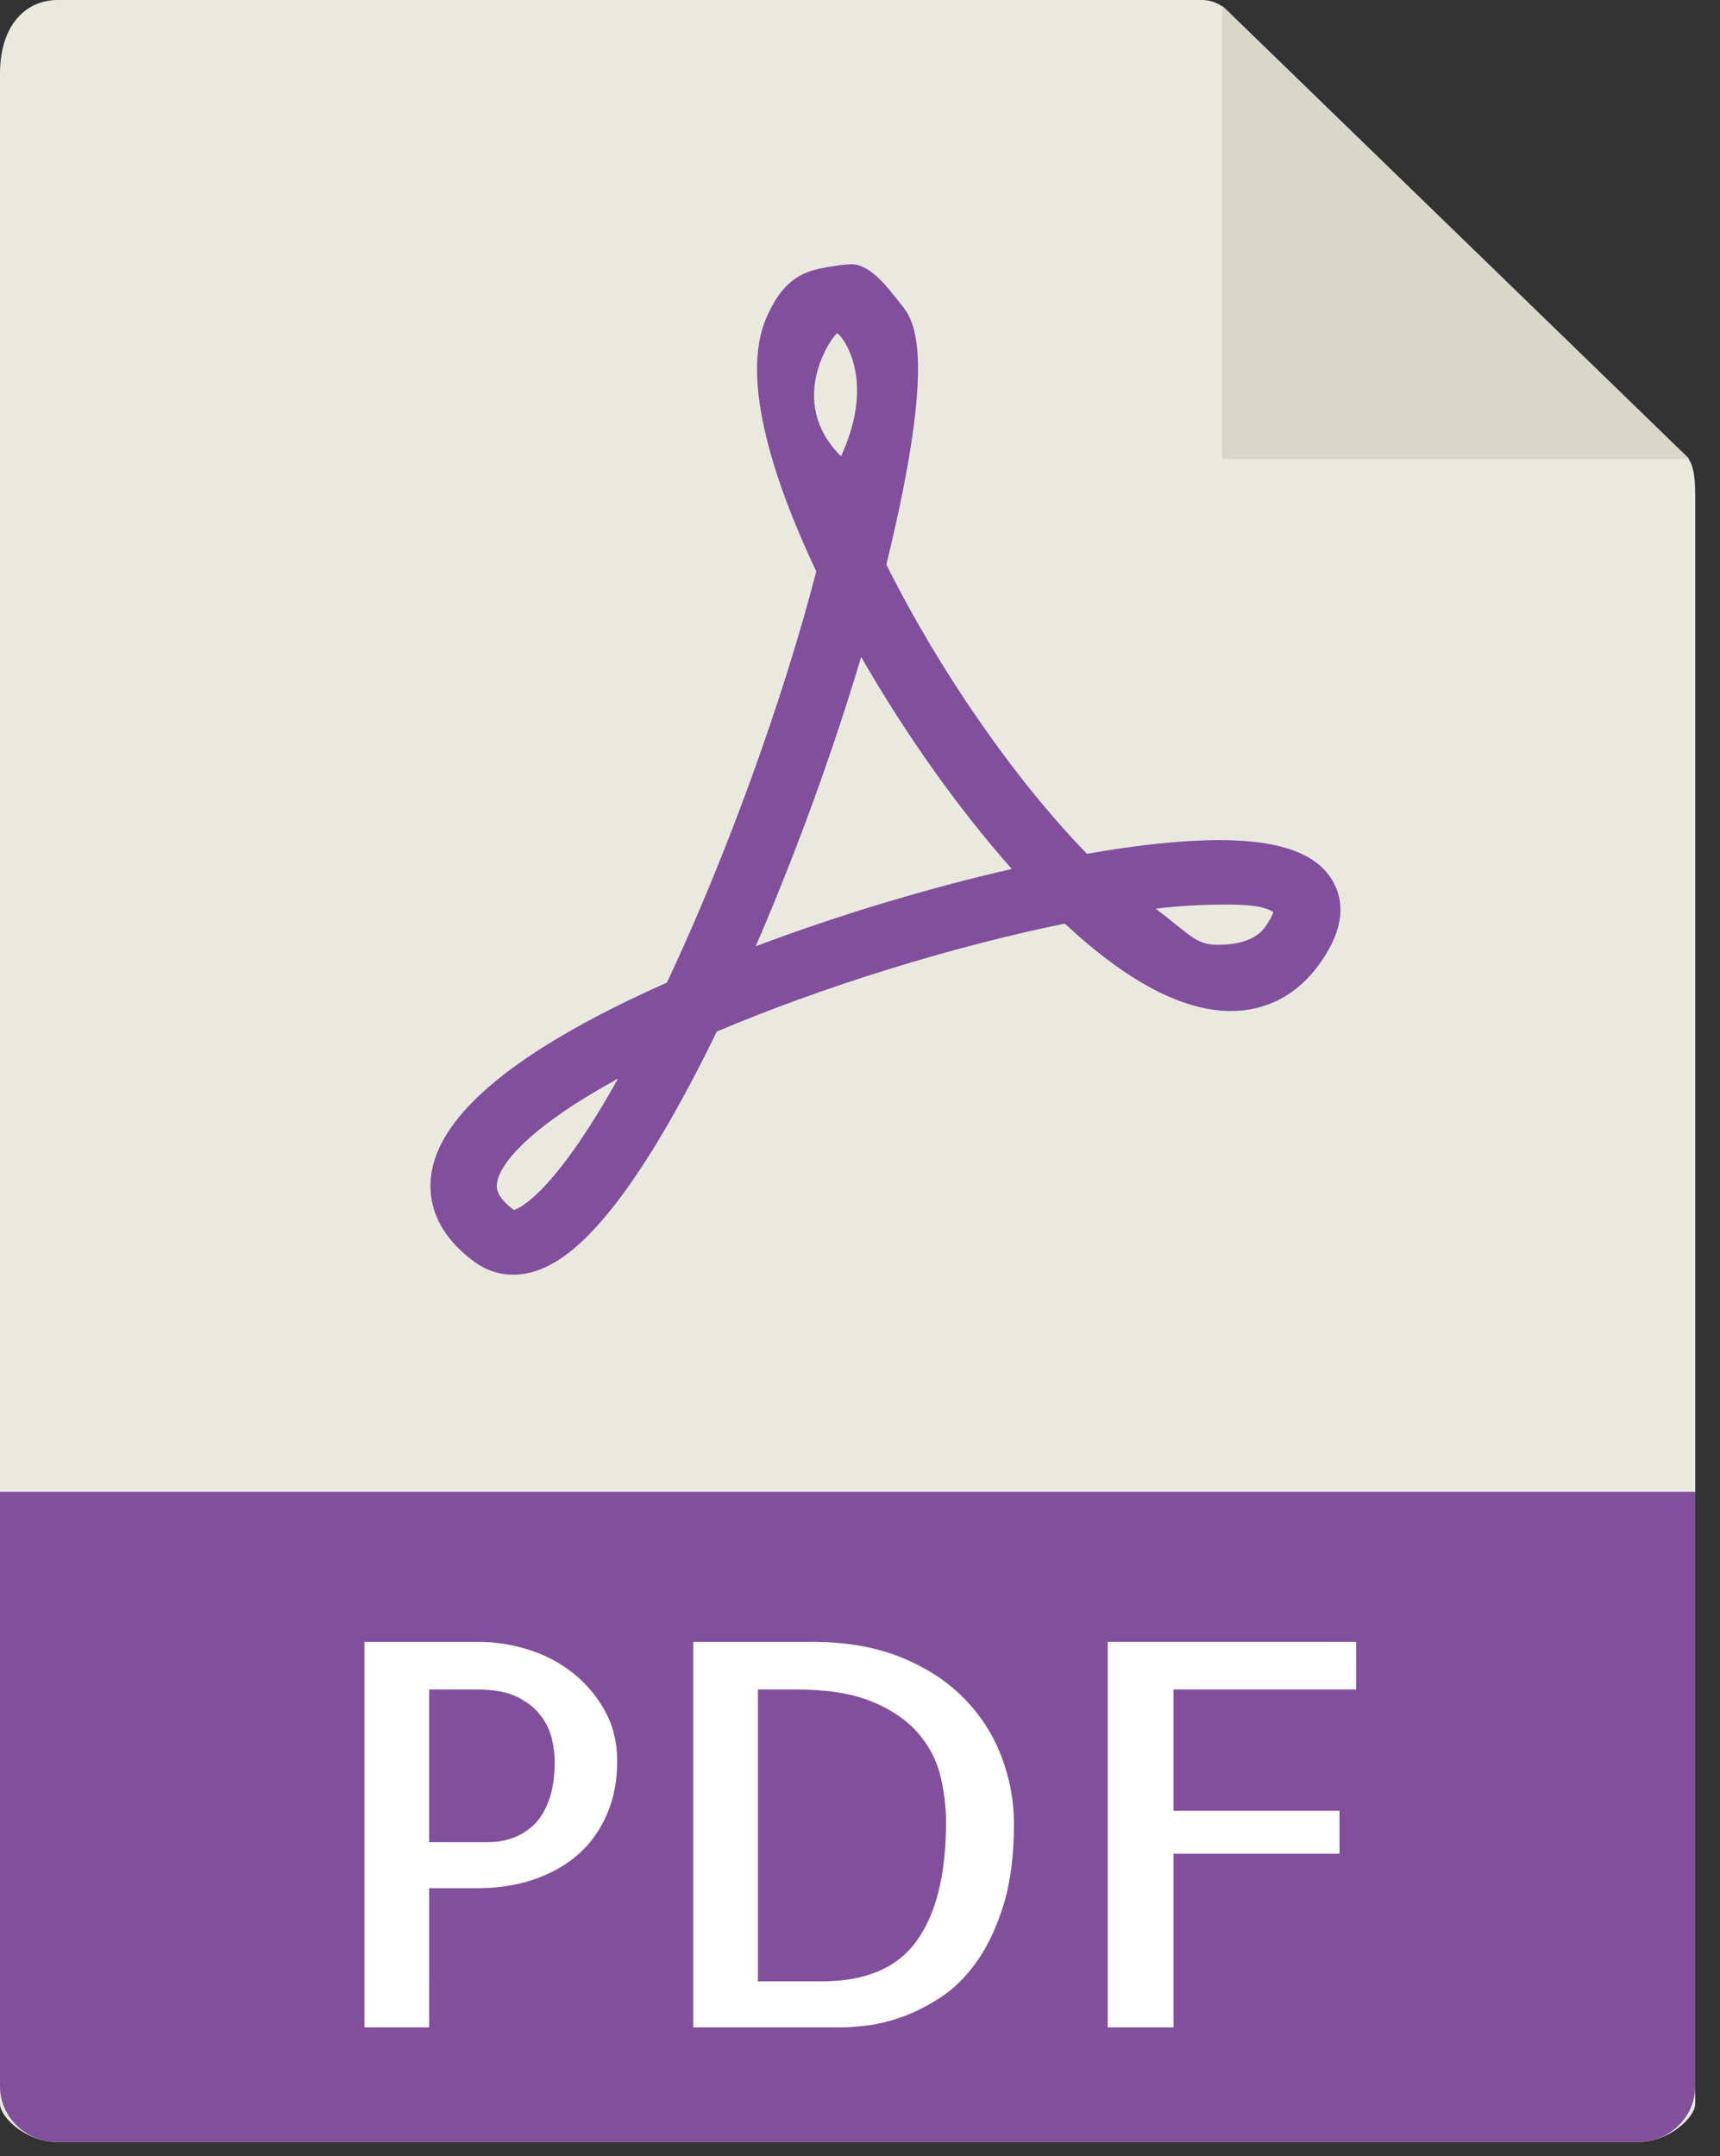
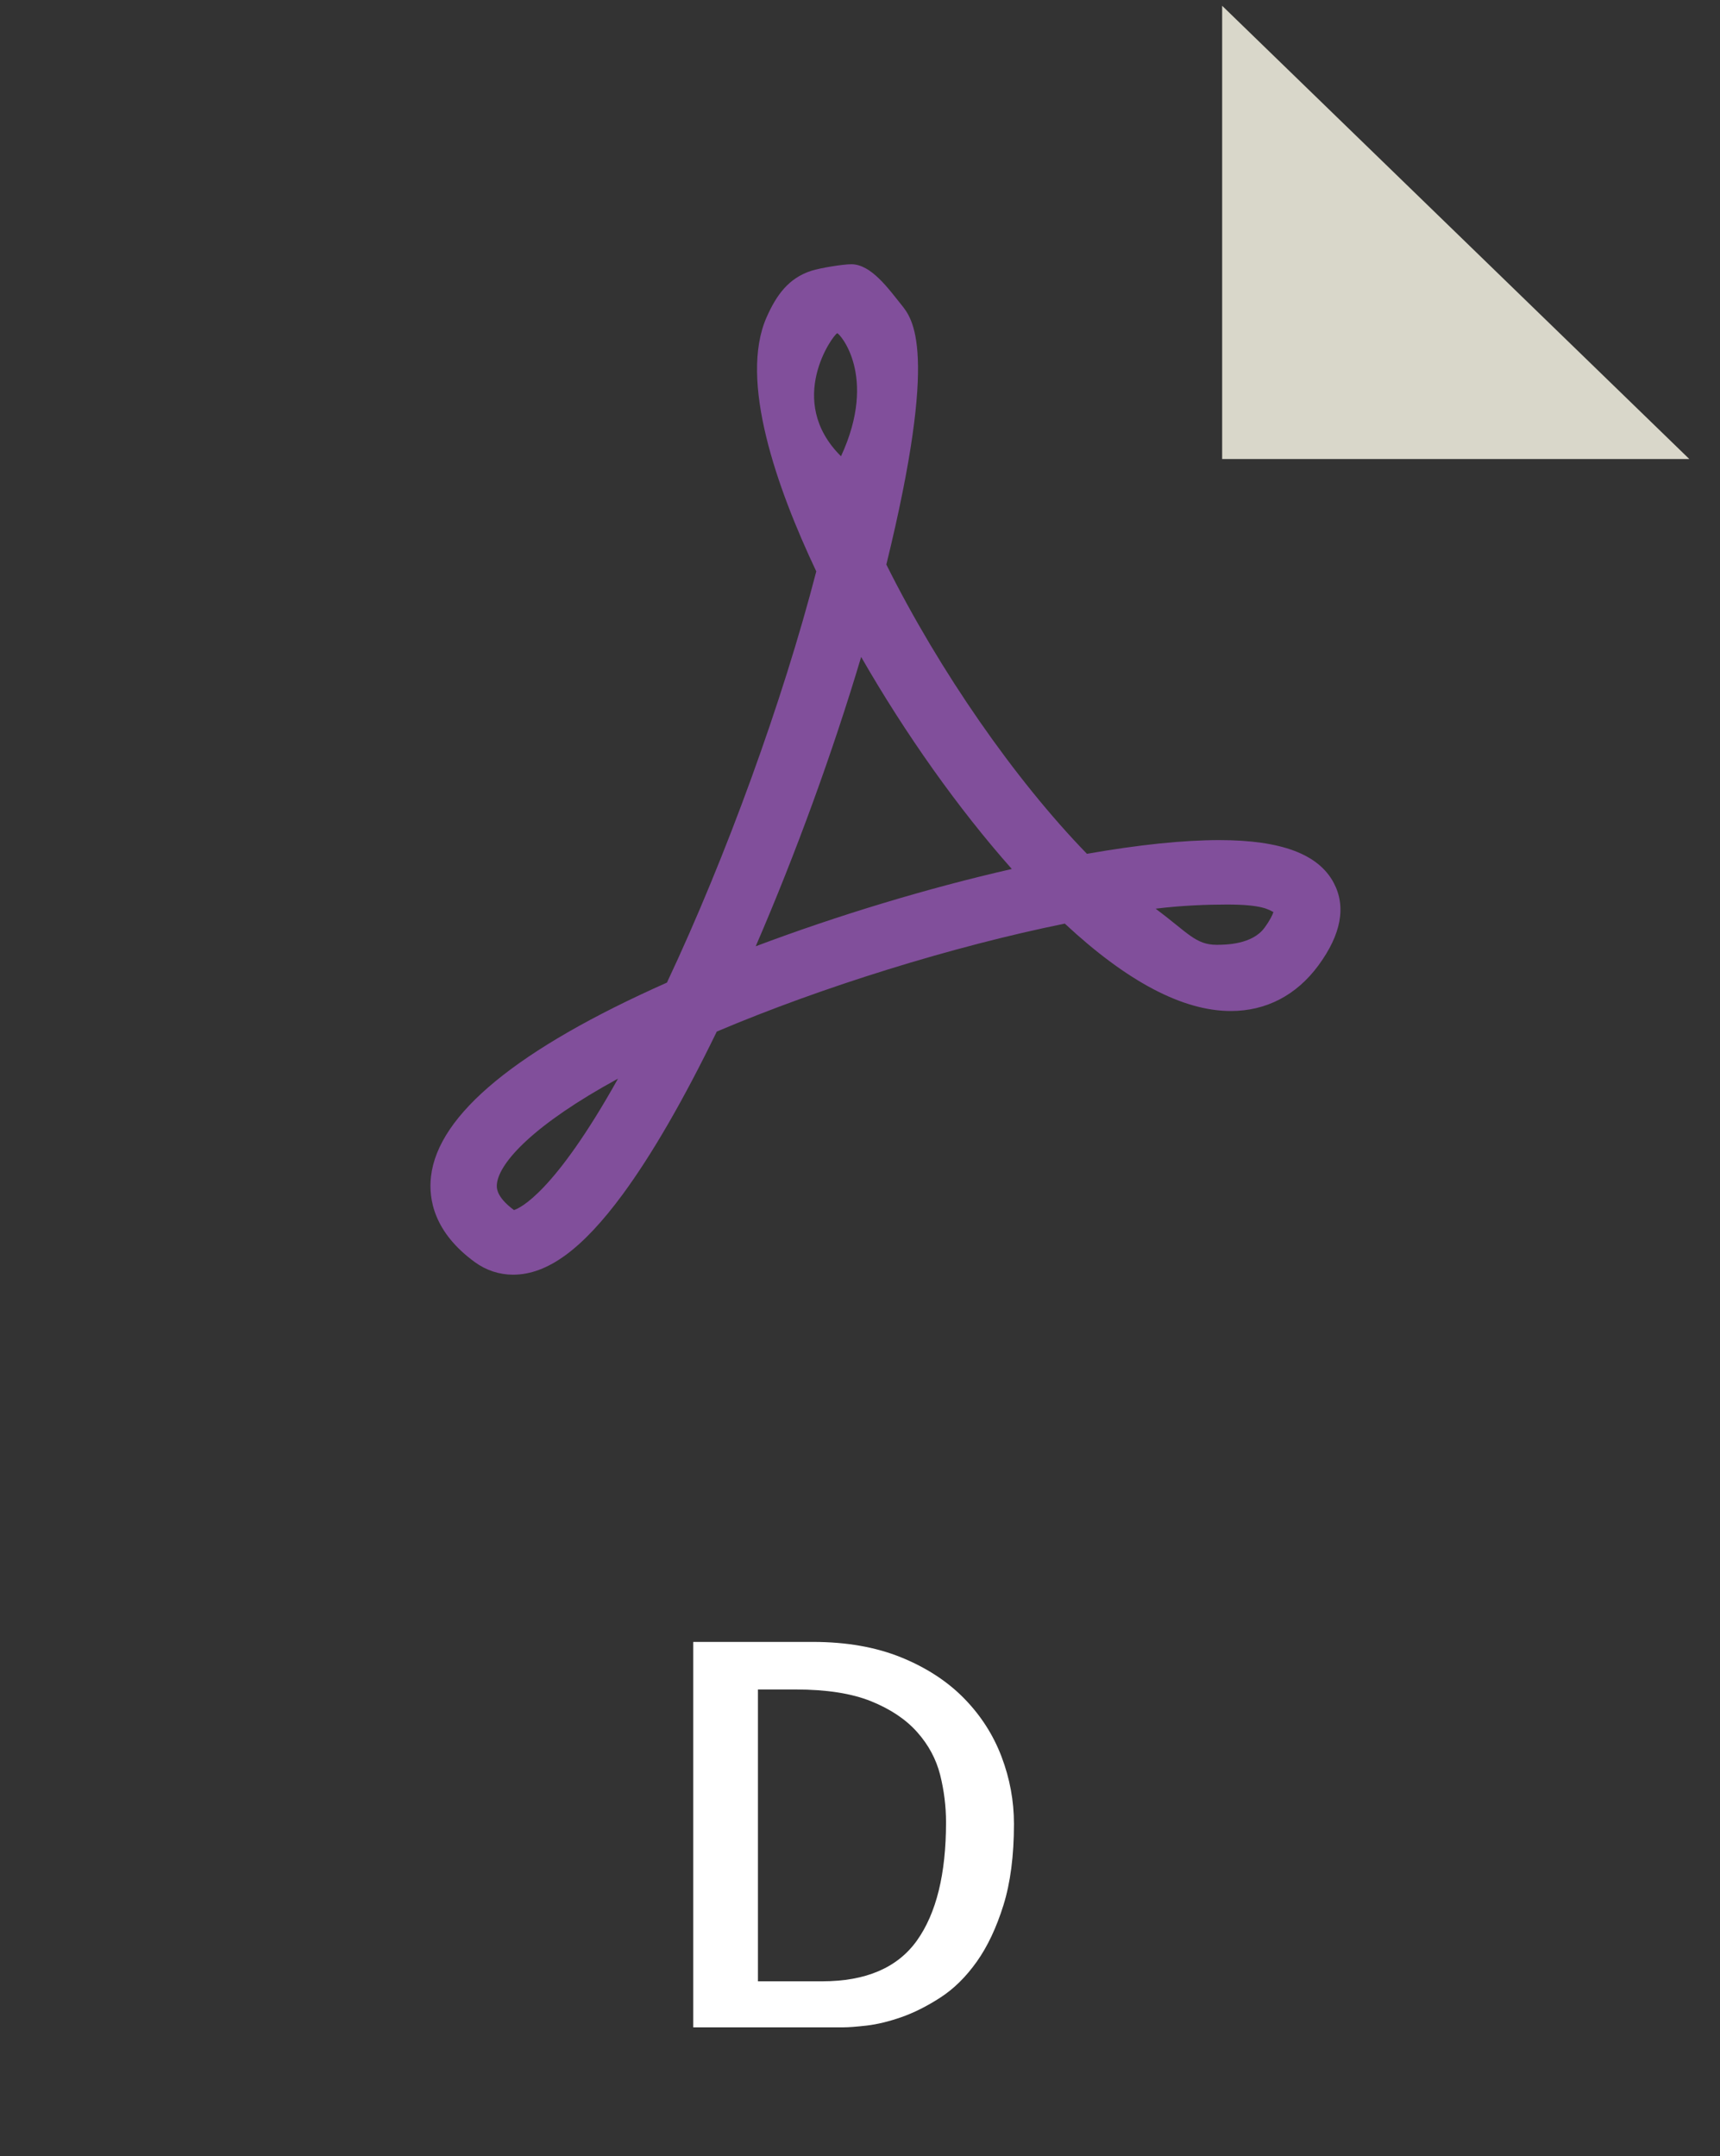
<svg xmlns="http://www.w3.org/2000/svg" width="67" height="84" viewBox="0 0 67 84" fill="none">
  <rect x="0" y="0" width="67" height="84" fill="#333333" stroke="none" />
  <g id="Group">
-     <path id="Vector" d="M46.816 0H2.247C1.006 0 0 0.976 0 2.87V81.959C0 82.473 1.006 83.449 2.247 83.449H63.789C65.03 83.449 66.036 82.473 66.036 81.959V19.339C66.036 18.302 65.893 17.968 65.641 17.723L47.772 0.383C47.518 0.139 47.174 0 46.816 0Z" fill="#E9E9E0" />
    <path id="Vector_2" d="M47.607 0.225V17.882H65.804L47.607 0.225Z" fill="#D9D7CA" />
    <path id="Vector_3" d="M19.986 49.658C19.452 49.658 18.939 49.49 18.501 49.172C16.902 48.009 16.687 46.714 16.789 45.831C17.068 43.406 20.16 40.866 25.98 38.279C28.29 33.368 30.487 27.316 31.797 22.26C30.265 19.023 28.775 14.824 29.861 12.361C30.242 11.498 30.716 10.836 31.602 10.55C31.952 10.437 32.837 10.294 33.163 10.294C33.937 10.294 34.617 11.261 35.099 11.857C35.552 12.418 36.58 13.605 34.526 21.993C36.596 26.142 39.53 30.368 42.34 33.262C44.353 32.909 46.086 32.728 47.497 32.728C49.902 32.728 51.359 33.272 51.953 34.393C52.445 35.32 52.244 36.403 51.355 37.612C50.499 38.773 49.32 39.386 47.945 39.386C46.078 39.386 43.903 38.242 41.478 35.981C37.122 36.865 32.034 38.442 27.921 40.187C26.637 42.83 25.407 44.96 24.262 46.521C22.687 48.66 21.33 49.658 19.986 49.658ZM24.074 42.02C20.792 43.809 19.455 45.28 19.358 46.109C19.343 46.246 19.301 46.606 20.02 47.14C20.249 47.07 21.585 46.478 24.074 42.02ZM45.017 35.4C46.268 36.335 46.574 36.807 47.392 36.807C47.752 36.807 48.776 36.792 49.251 36.15C49.48 35.838 49.569 35.639 49.604 35.532C49.415 35.435 49.165 35.238 47.799 35.238C47.024 35.239 46.049 35.272 45.017 35.4ZM33.545 25.592C32.447 29.279 30.997 33.259 29.438 36.864C32.648 35.655 36.137 34.6 39.414 33.853C37.341 31.517 35.27 28.599 33.545 25.592ZM32.613 12.982C32.462 13.031 30.57 15.601 32.76 17.775C34.218 14.623 32.679 12.961 32.613 12.982Z" fill="#814F9B" />
-     <path id="Vector_4" d="M63.789 83.449H2.247C1.006 83.449 0 82.473 0 81.269V58.116H66.036V81.269C66.036 82.473 65.03 83.449 63.789 83.449Z" fill="#814F9B" />
    <g id="Group_2">
-       <path id="Vector_5" d="M16.716 78.979H14.196V63.964H18.647C19.304 63.964 19.955 64.065 20.599 64.269C21.242 64.473 21.82 64.779 22.331 65.186C22.842 65.593 23.256 66.086 23.57 66.662C23.885 67.239 24.043 67.887 24.043 68.609C24.043 69.37 23.91 70.058 23.644 70.677C23.378 71.295 23.007 71.815 22.531 72.236C22.055 72.656 21.48 72.982 20.809 73.213C20.138 73.444 19.395 73.559 18.584 73.559H16.715L16.716 78.979ZM16.716 65.817V71.766H19.026C19.333 71.766 19.637 71.716 19.94 71.613C20.241 71.511 20.517 71.344 20.769 71.114C21.021 70.883 21.224 70.561 21.377 70.146C21.531 69.732 21.608 69.22 21.608 68.609C21.608 68.364 21.572 68.081 21.503 67.764C21.433 67.445 21.29 67.139 21.073 66.847C20.855 66.555 20.551 66.311 20.16 66.114C19.768 65.917 19.249 65.819 18.605 65.819L16.716 65.817Z" fill="white" />
      <path id="Vector_6" d="M39.497 71.054C39.497 72.289 39.36 73.346 39.087 74.222C38.813 75.098 38.468 75.831 38.047 76.423C37.626 77.015 37.155 77.48 36.63 77.819C36.105 78.159 35.598 78.412 35.108 78.584C34.618 78.754 34.169 78.862 33.764 78.91C33.359 78.955 33.058 78.979 32.861 78.979H27.004V63.964H31.665C32.967 63.964 34.111 64.165 35.097 64.564C36.083 64.964 36.903 65.499 37.554 66.163C38.205 66.828 38.691 67.586 39.013 68.434C39.336 69.284 39.497 70.157 39.497 71.054ZM32.023 77.186C33.73 77.186 34.962 76.657 35.718 75.597C36.473 74.538 36.851 73.003 36.851 70.993C36.851 70.368 36.774 69.75 36.621 69.139C36.465 68.528 36.169 67.975 35.728 67.479C35.288 66.983 34.689 66.582 33.933 66.276C33.178 65.971 32.198 65.817 30.994 65.817H29.524V77.186H32.023Z" fill="white" />
-       <path id="Vector_7" d="M45.712 65.817V70.544H52.179V72.215H45.712V78.979H43.15V63.964H52.828V65.817H45.712Z" fill="white" />
    </g>
  </g>
</svg>